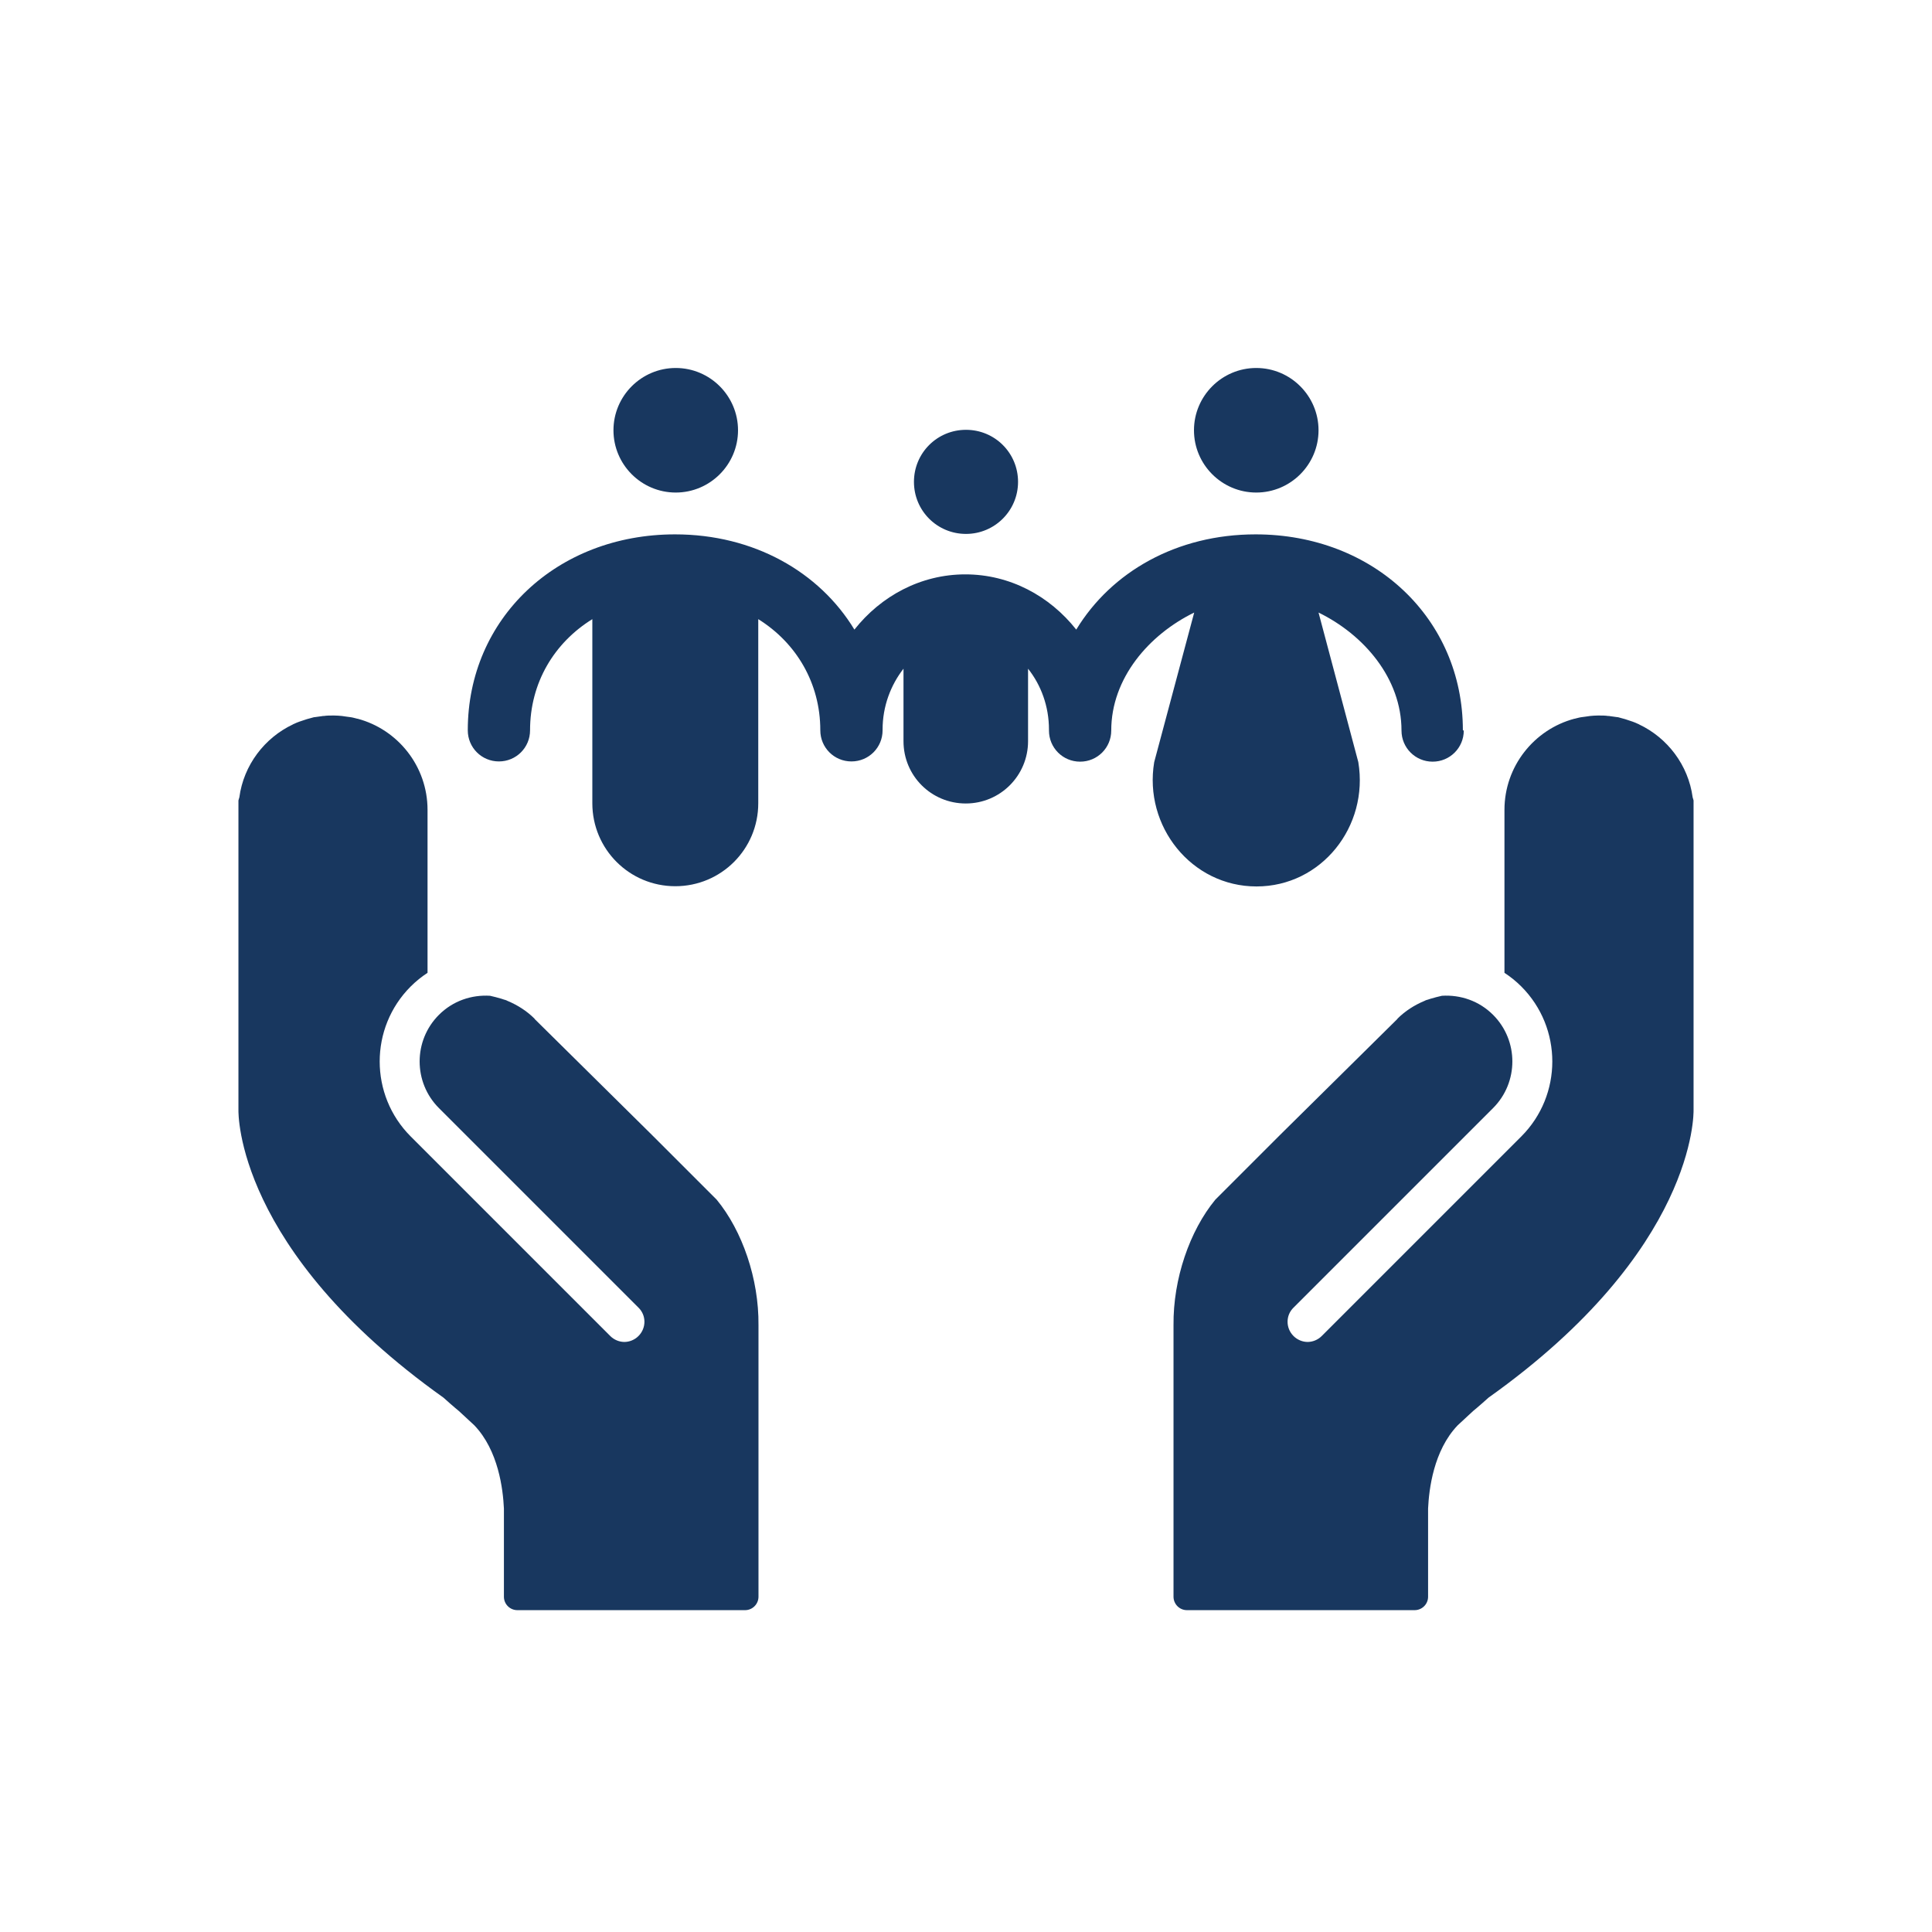
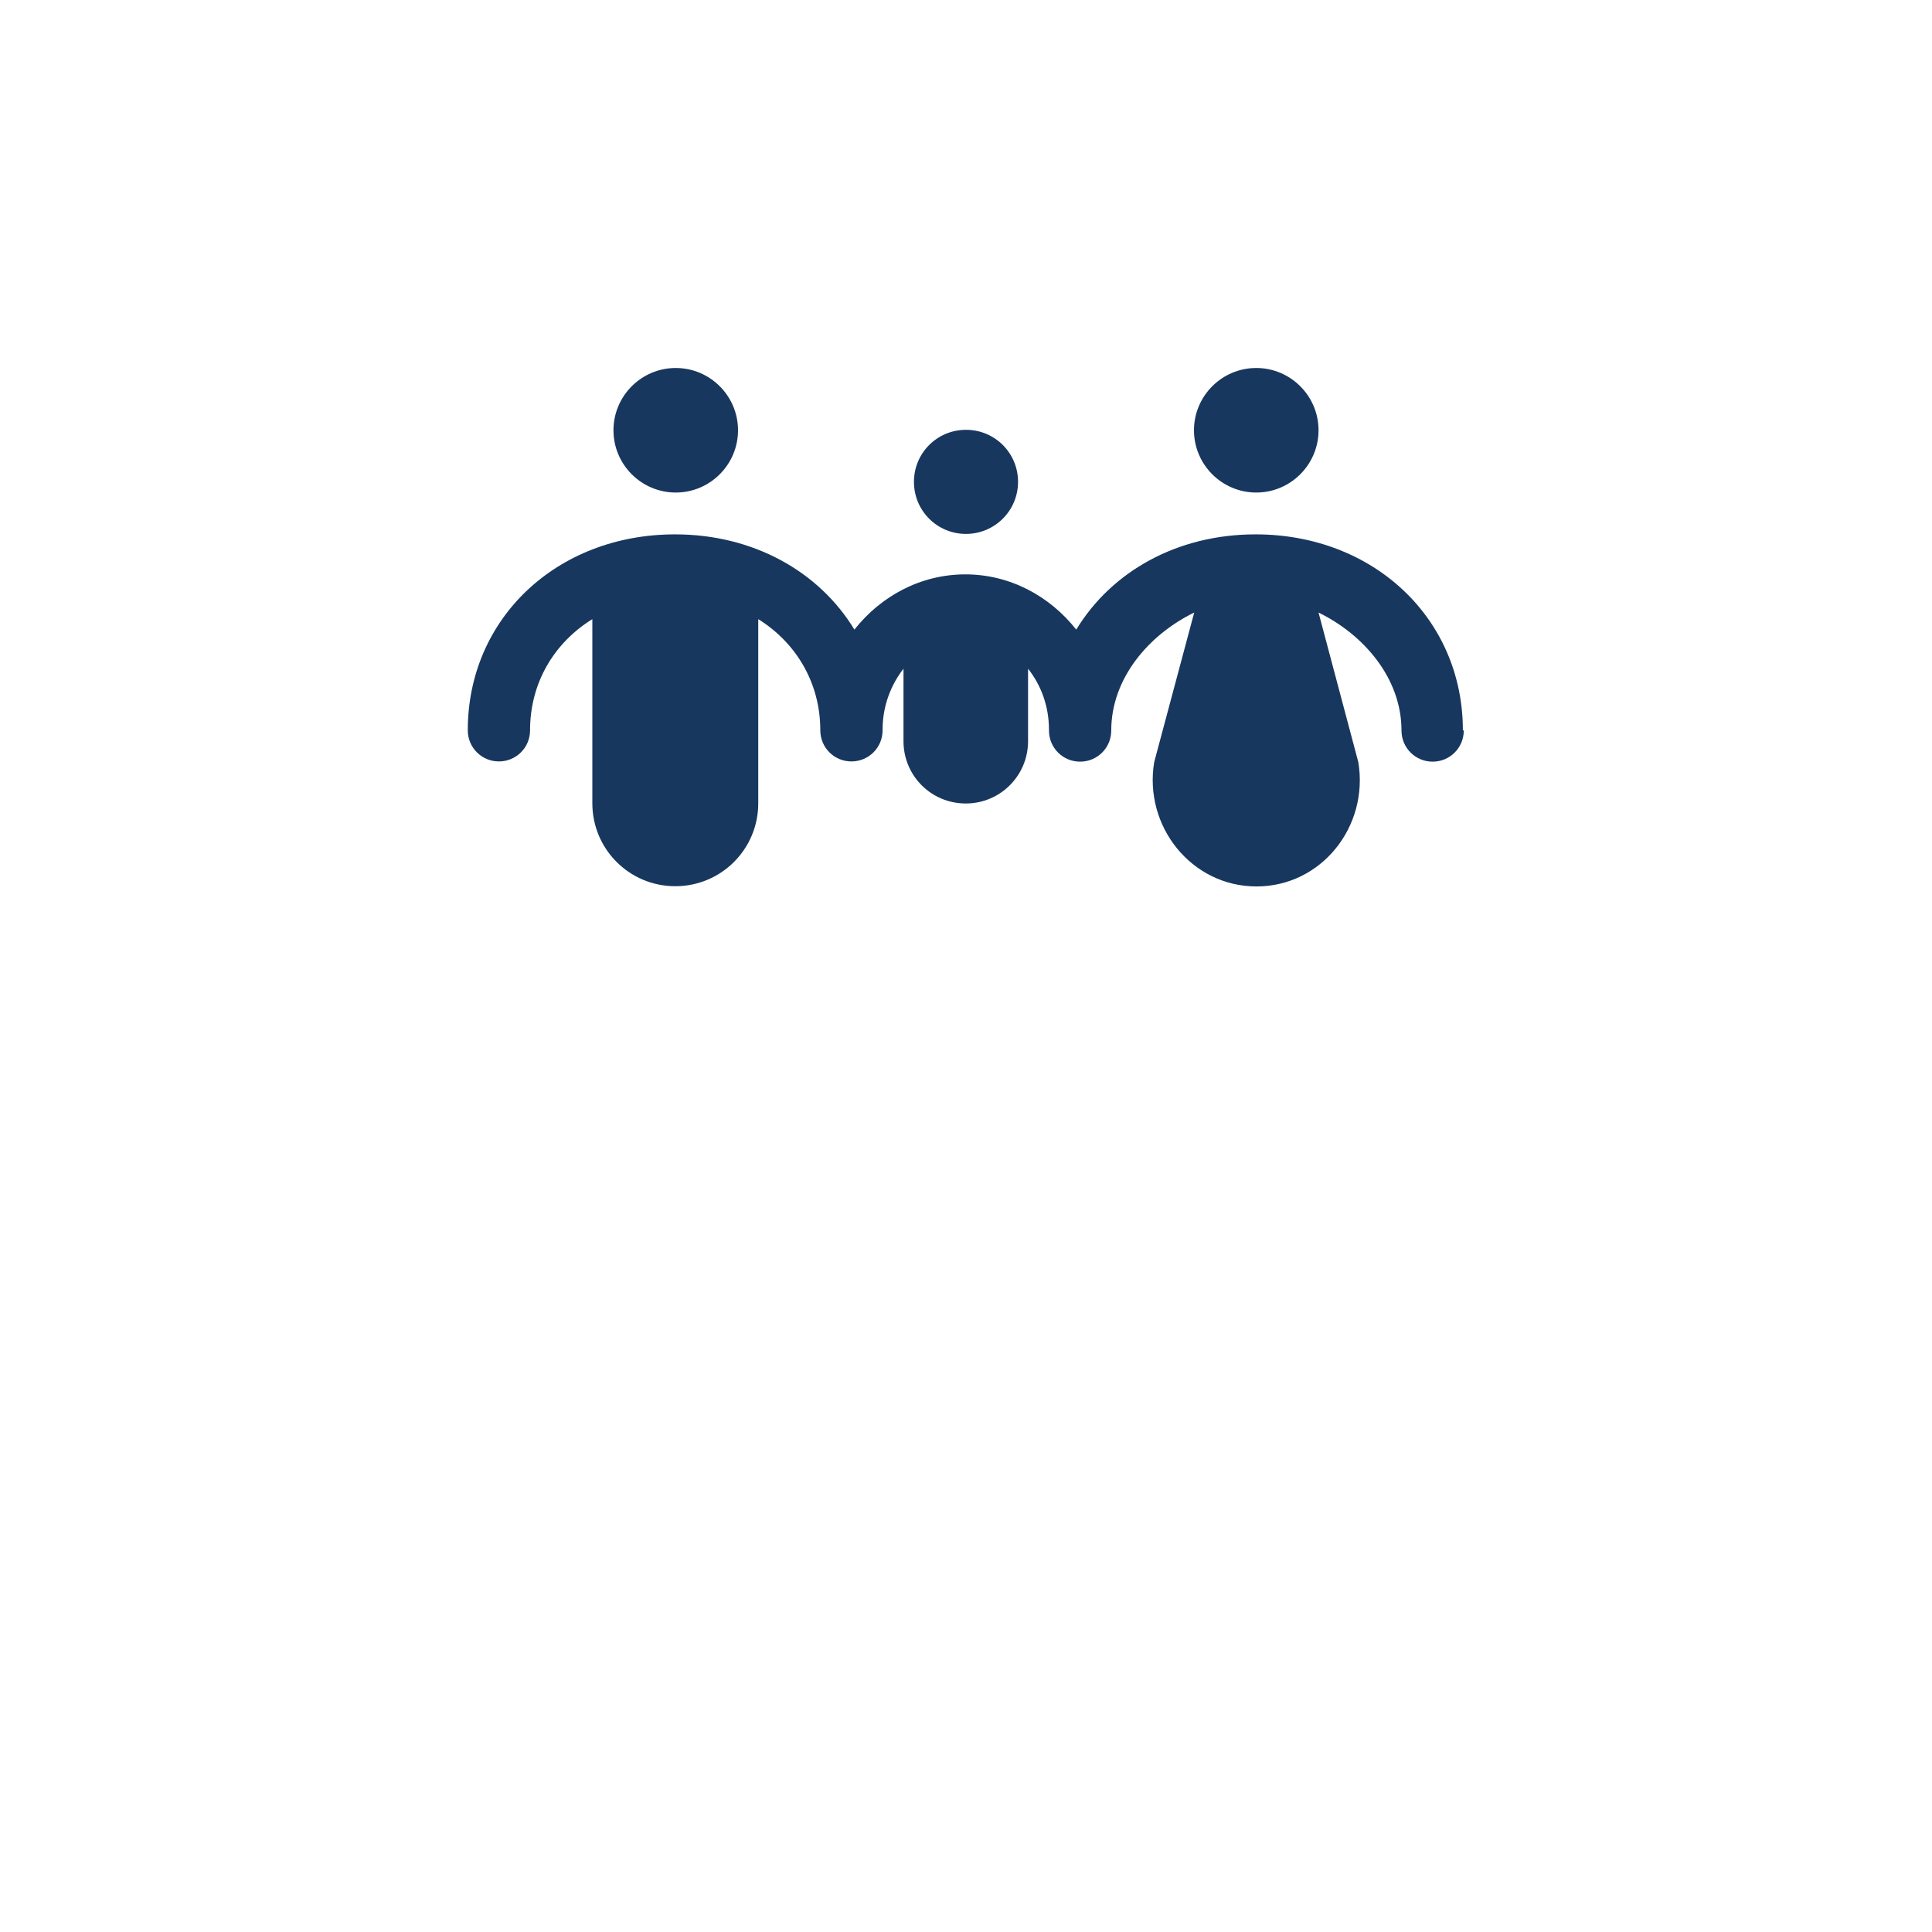
<svg xmlns="http://www.w3.org/2000/svg" id="ICON" viewBox="0 0 85 85" height="100px" width="100px" transform="rotate(0) scale(1, 1)">
  <defs>
    <style>.cls-1 { fill: #18375f; }</style>
  </defs>
  <g>
-     <path class="cls-1" d="M23.52,44.82c-.34-.34-.75-.6-1.18-.78-.01,0-.02-.01-.04-.02-.04-.02-.08-.03-.12-.04-.04-.01-.08-.03-.12-.04-.16-.05-.33-.09-.5-.13-.81-.05-1.63.22-2.25.84-1.13,1.13-1.13,2.97,0,4.1l8.78,8.78c.35.34.35.9,0,1.25-.17.17-.4.26-.62.26s-.45-.09-.62-.26l-8.78-8.78c-1.82-1.82-1.82-4.78,0-6.6.23-.23.48-.43.74-.6v-7.17c0-1.92-1.31-3.54-3.08-4.01-.02,0-.03,0-.05-.01-.09-.02-.18-.05-.28-.06-.05,0-.1-.02-.15-.02-.07-.01-.14-.02-.21-.03-.11-.01-.22-.02-.34-.02-.02,0-.03,0-.05,0,0,0,0,0,0,0,0,0,0,0,0,0-.13,0-.27,0-.4.02-.03,0-.07,0-.1.01-.1.01-.19.03-.29.04-.05,0-.1.02-.14.03-.07.02-.15.04-.22.06-.06.02-.12.04-.18.06-.05.02-.1.03-.15.05-.08.03-.16.06-.24.1-.01,0-.03.01-.04.02-1.25.59-2.17,1.79-2.36,3.21-.03.09-.04.14-.04.14v13.62s0,0,0,0c0,.12-.12,6.15,9.02,12.65.42.38.68.59.68.59,0,0,0,0,0,0l.68.63c1.06,1.11,1.26,2.81,1.3,3.66v3.88c0,.33.27.59.59.59h10.02c.33,0,.59-.27.59-.59v-4.1s0,0,0,0v-7.85c.02-2.03-.71-4.15-1.84-5.52l-2.86-2.86-5.15-5.09Z" />
-     <path class="cls-1" d="M61.48,44.82c.34-.34.75-.6,1.18-.78.01,0,.02-.01.04-.02.04-.02.08-.03.12-.04.04-.01.08-.03.12-.04.16-.05.33-.09.5-.13.81-.05,1.63.22,2.25.84,1.13,1.13,1.13,2.97,0,4.1l-8.78,8.78c-.35.34-.35.9,0,1.25.17.17.4.26.62.26s.45-.09.62-.26l8.78-8.78c1.82-1.82,1.82-4.78,0-6.6-.23-.23-.48-.43-.74-.6v-7.17c0-1.92,1.31-3.54,3.08-4.01.02,0,.03,0,.05-.01.09-.02.18-.05.28-.06.05,0,.1-.02.15-.02.07-.01.14-.02.21-.03.11-.01.22-.02.34-.02.02,0,.03,0,.05,0,0,0,0,0,0,0,0,0,0,0,0,0,.13,0,.27,0,.4.02.03,0,.07,0,.1.01.1.01.19.03.29.04.05,0,.1.02.14.03.07.02.15.04.22.06.06.02.12.04.18.06.05.02.1.03.15.05.08.03.16.06.24.1.01,0,.03.01.04.02,1.25.59,2.17,1.79,2.36,3.21.03.09.04.14.04.14v.41s0,12.11,0,12.11v1.1s0,0,0,0c0,.12.12,6.15-9.02,12.65-.42.38-.68.59-.68.59,0,0,0,0,0,0l-.68.63c-1.06,1.11-1.26,2.81-1.3,3.66v3.88c0,.33-.27.59-.59.59h-10.02c-.33,0-.59-.27-.59-.59v-4.1s0,0,0,0v-7.85c-.02-2.03.71-4.15,1.84-5.52l2.86-2.86,5.15-5.09Z" />
-   </g>
+     </g>
  <path class="cls-1" d="M64.4,32.14c0,.76-.61,1.37-1.37,1.37s-1.37-.61-1.37-1.37c0-2.3-1.66-4.22-3.65-5.19l1.75,6.58c.47,2.83-1.62,5.47-4.48,5.47s-4.97-2.65-4.5-5.47l1.76-6.58c-1.99.97-3.65,2.89-3.65,5.19,0,.76-.61,1.37-1.37,1.37s-1.37-.61-1.37-1.37c0-.01,0-.02,0-.04,0-1.03-.35-1.96-.92-2.68v3.19c0,1.51-1.22,2.74-2.74,2.74s-2.74-1.22-2.74-2.74v-3.19c-.56.72-.92,1.65-.92,2.68,0,0,0,0,0,.01,0,0,0,.02,0,.02,0,.76-.61,1.37-1.37,1.37s-1.37-.61-1.37-1.37c0-2.08-1.06-3.85-2.73-4.89v8.1c0,2.02-1.63,3.65-3.65,3.65s-3.65-1.63-3.65-3.65v-8.1c-1.68,1.04-2.74,2.8-2.74,4.89,0,.76-.61,1.37-1.37,1.37s-1.37-.61-1.37-1.37c0-4.92,3.92-8.62,9.12-8.62,3.46,0,6.35,1.65,7.89,4.19,1.17-1.48,2.92-2.43,4.88-2.43s3.71.95,4.88,2.43c1.55-2.55,4.43-4.19,7.89-4.19,5.2,0,9.12,3.71,9.12,8.62ZM55.27,21.67c1.51,0,2.74-1.23,2.74-2.74s-1.23-2.74-2.74-2.74-2.74,1.23-2.74,2.74,1.23,2.74,2.74,2.74ZM29.73,21.67c1.51,0,2.74-1.23,2.74-2.74s-1.23-2.74-2.74-2.74-2.74,1.23-2.74,2.74,1.23,2.74,2.74,2.74ZM42.5,23.49c1.26,0,2.29-1.02,2.29-2.29s-1.02-2.29-2.29-2.29-2.29,1.02-2.29,2.29,1.02,2.29,2.29,2.29Z" />
</svg>